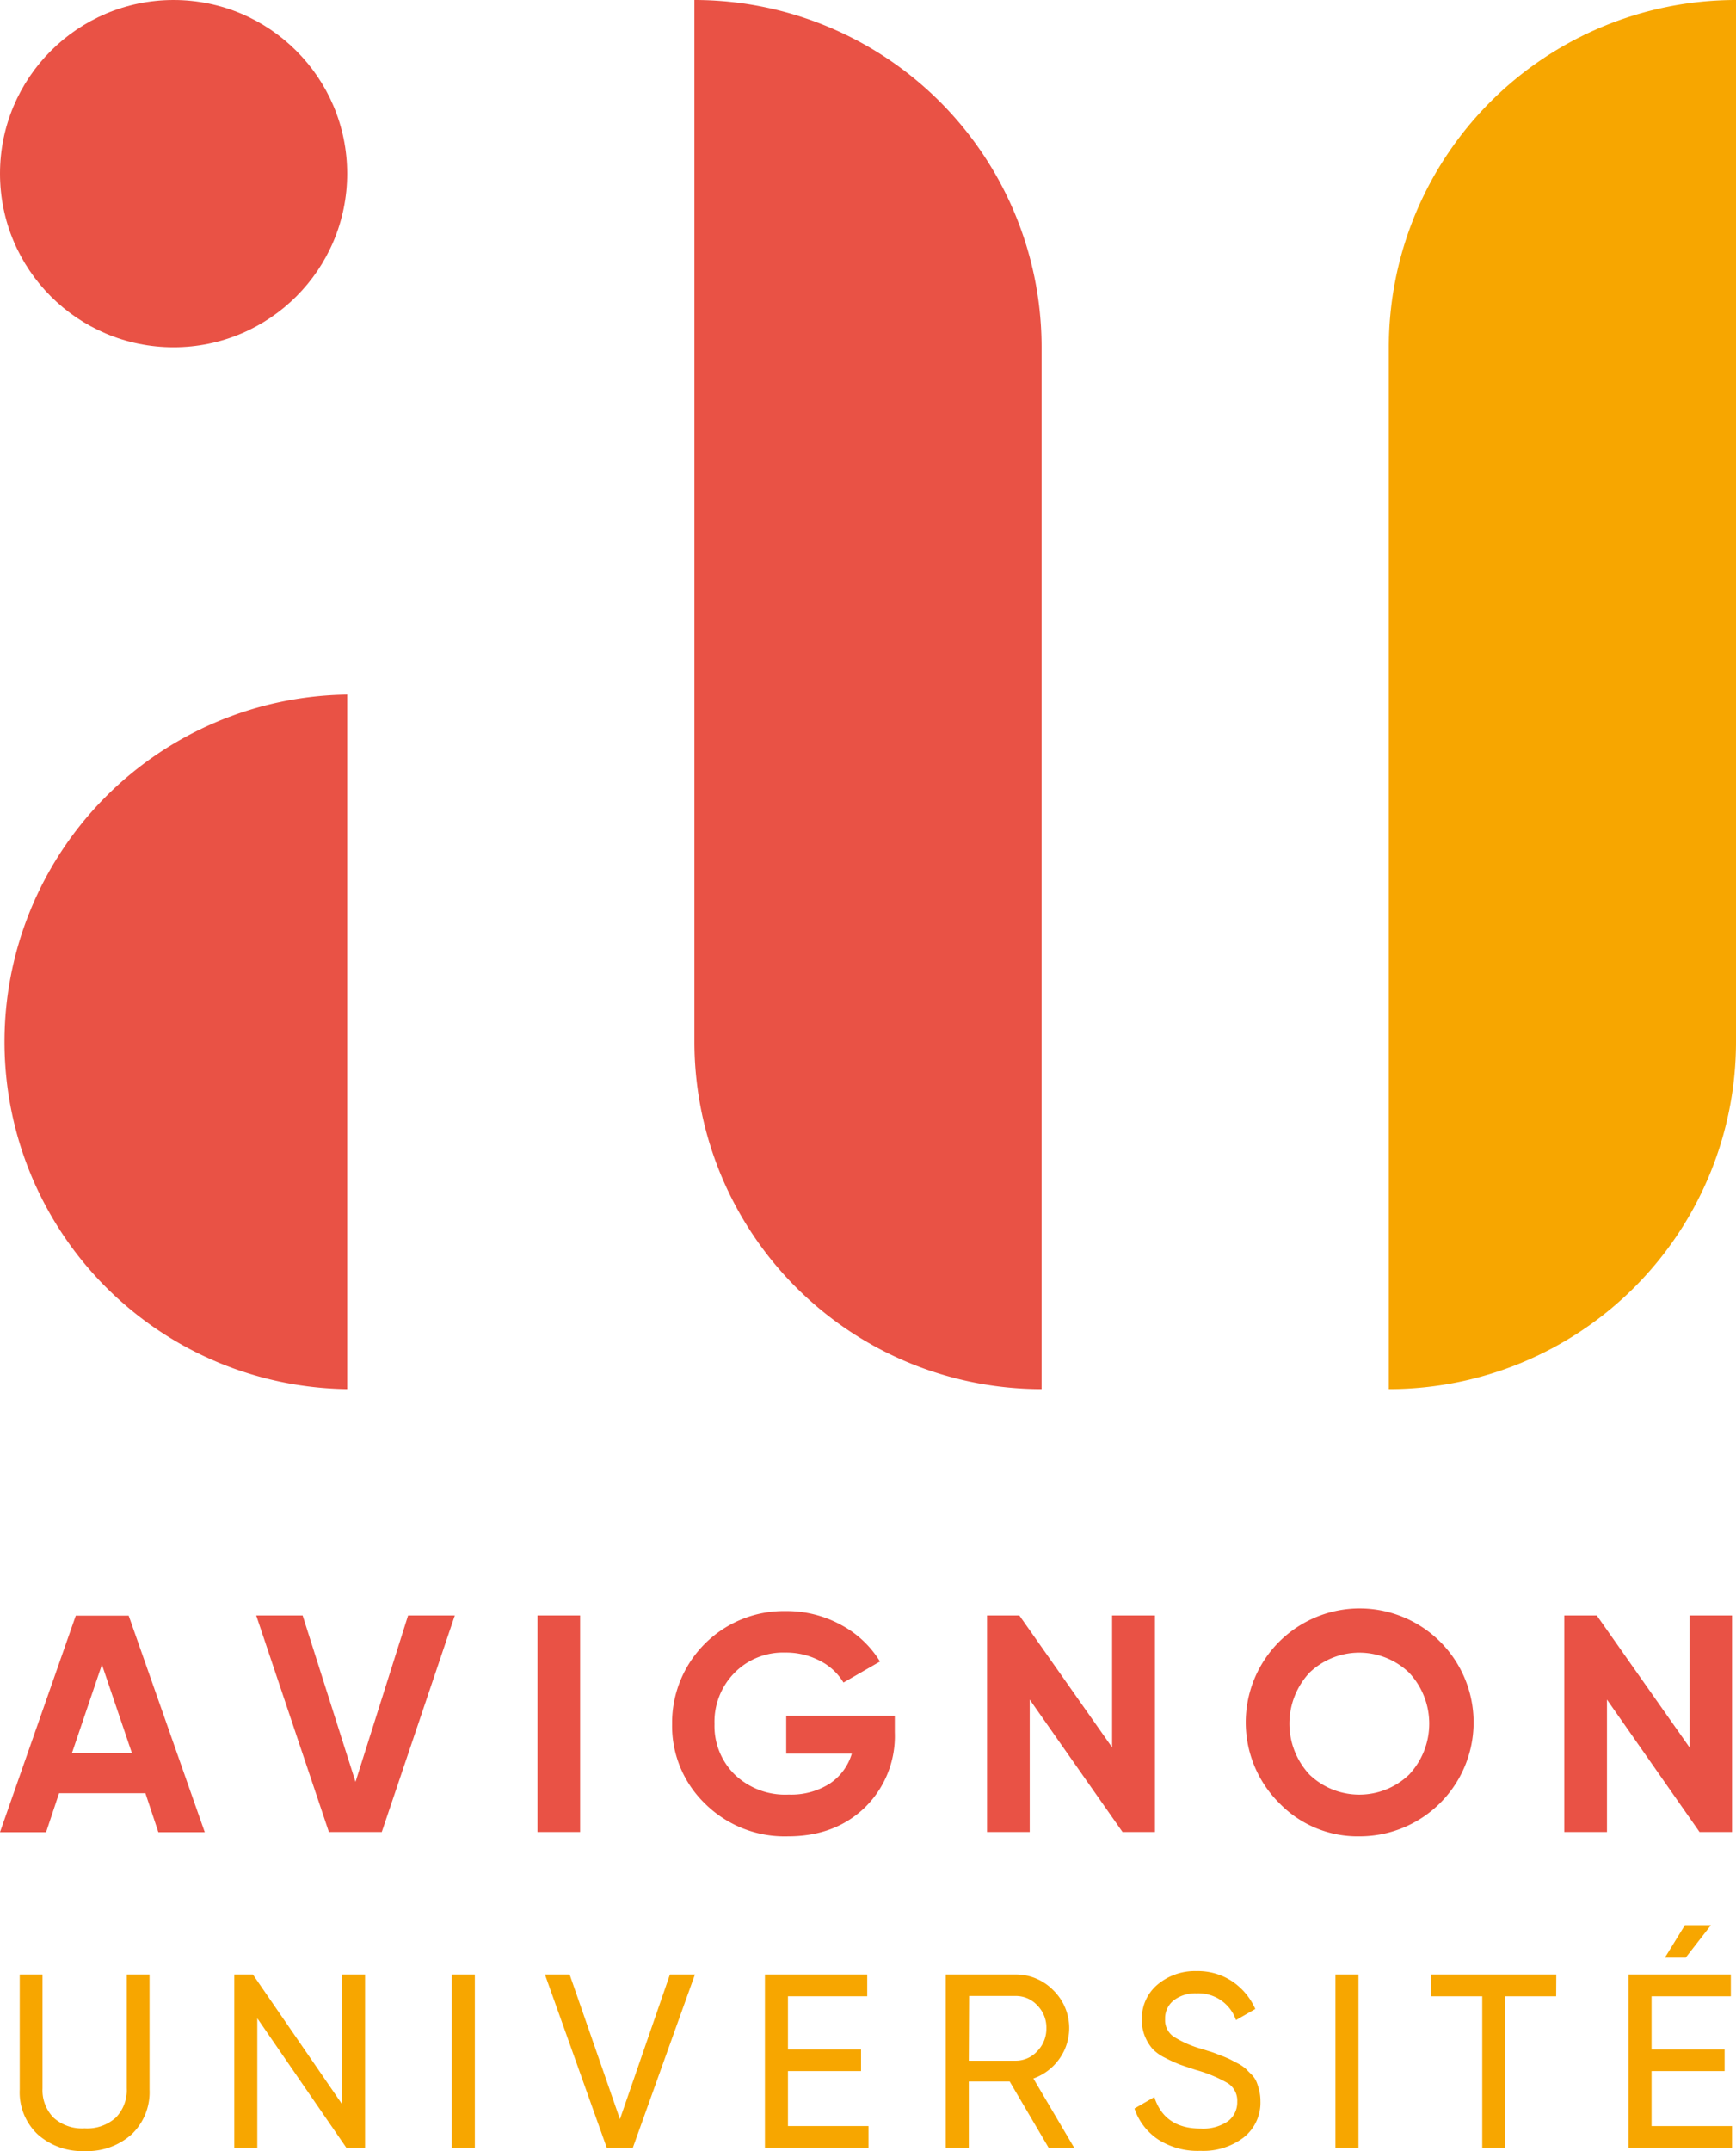
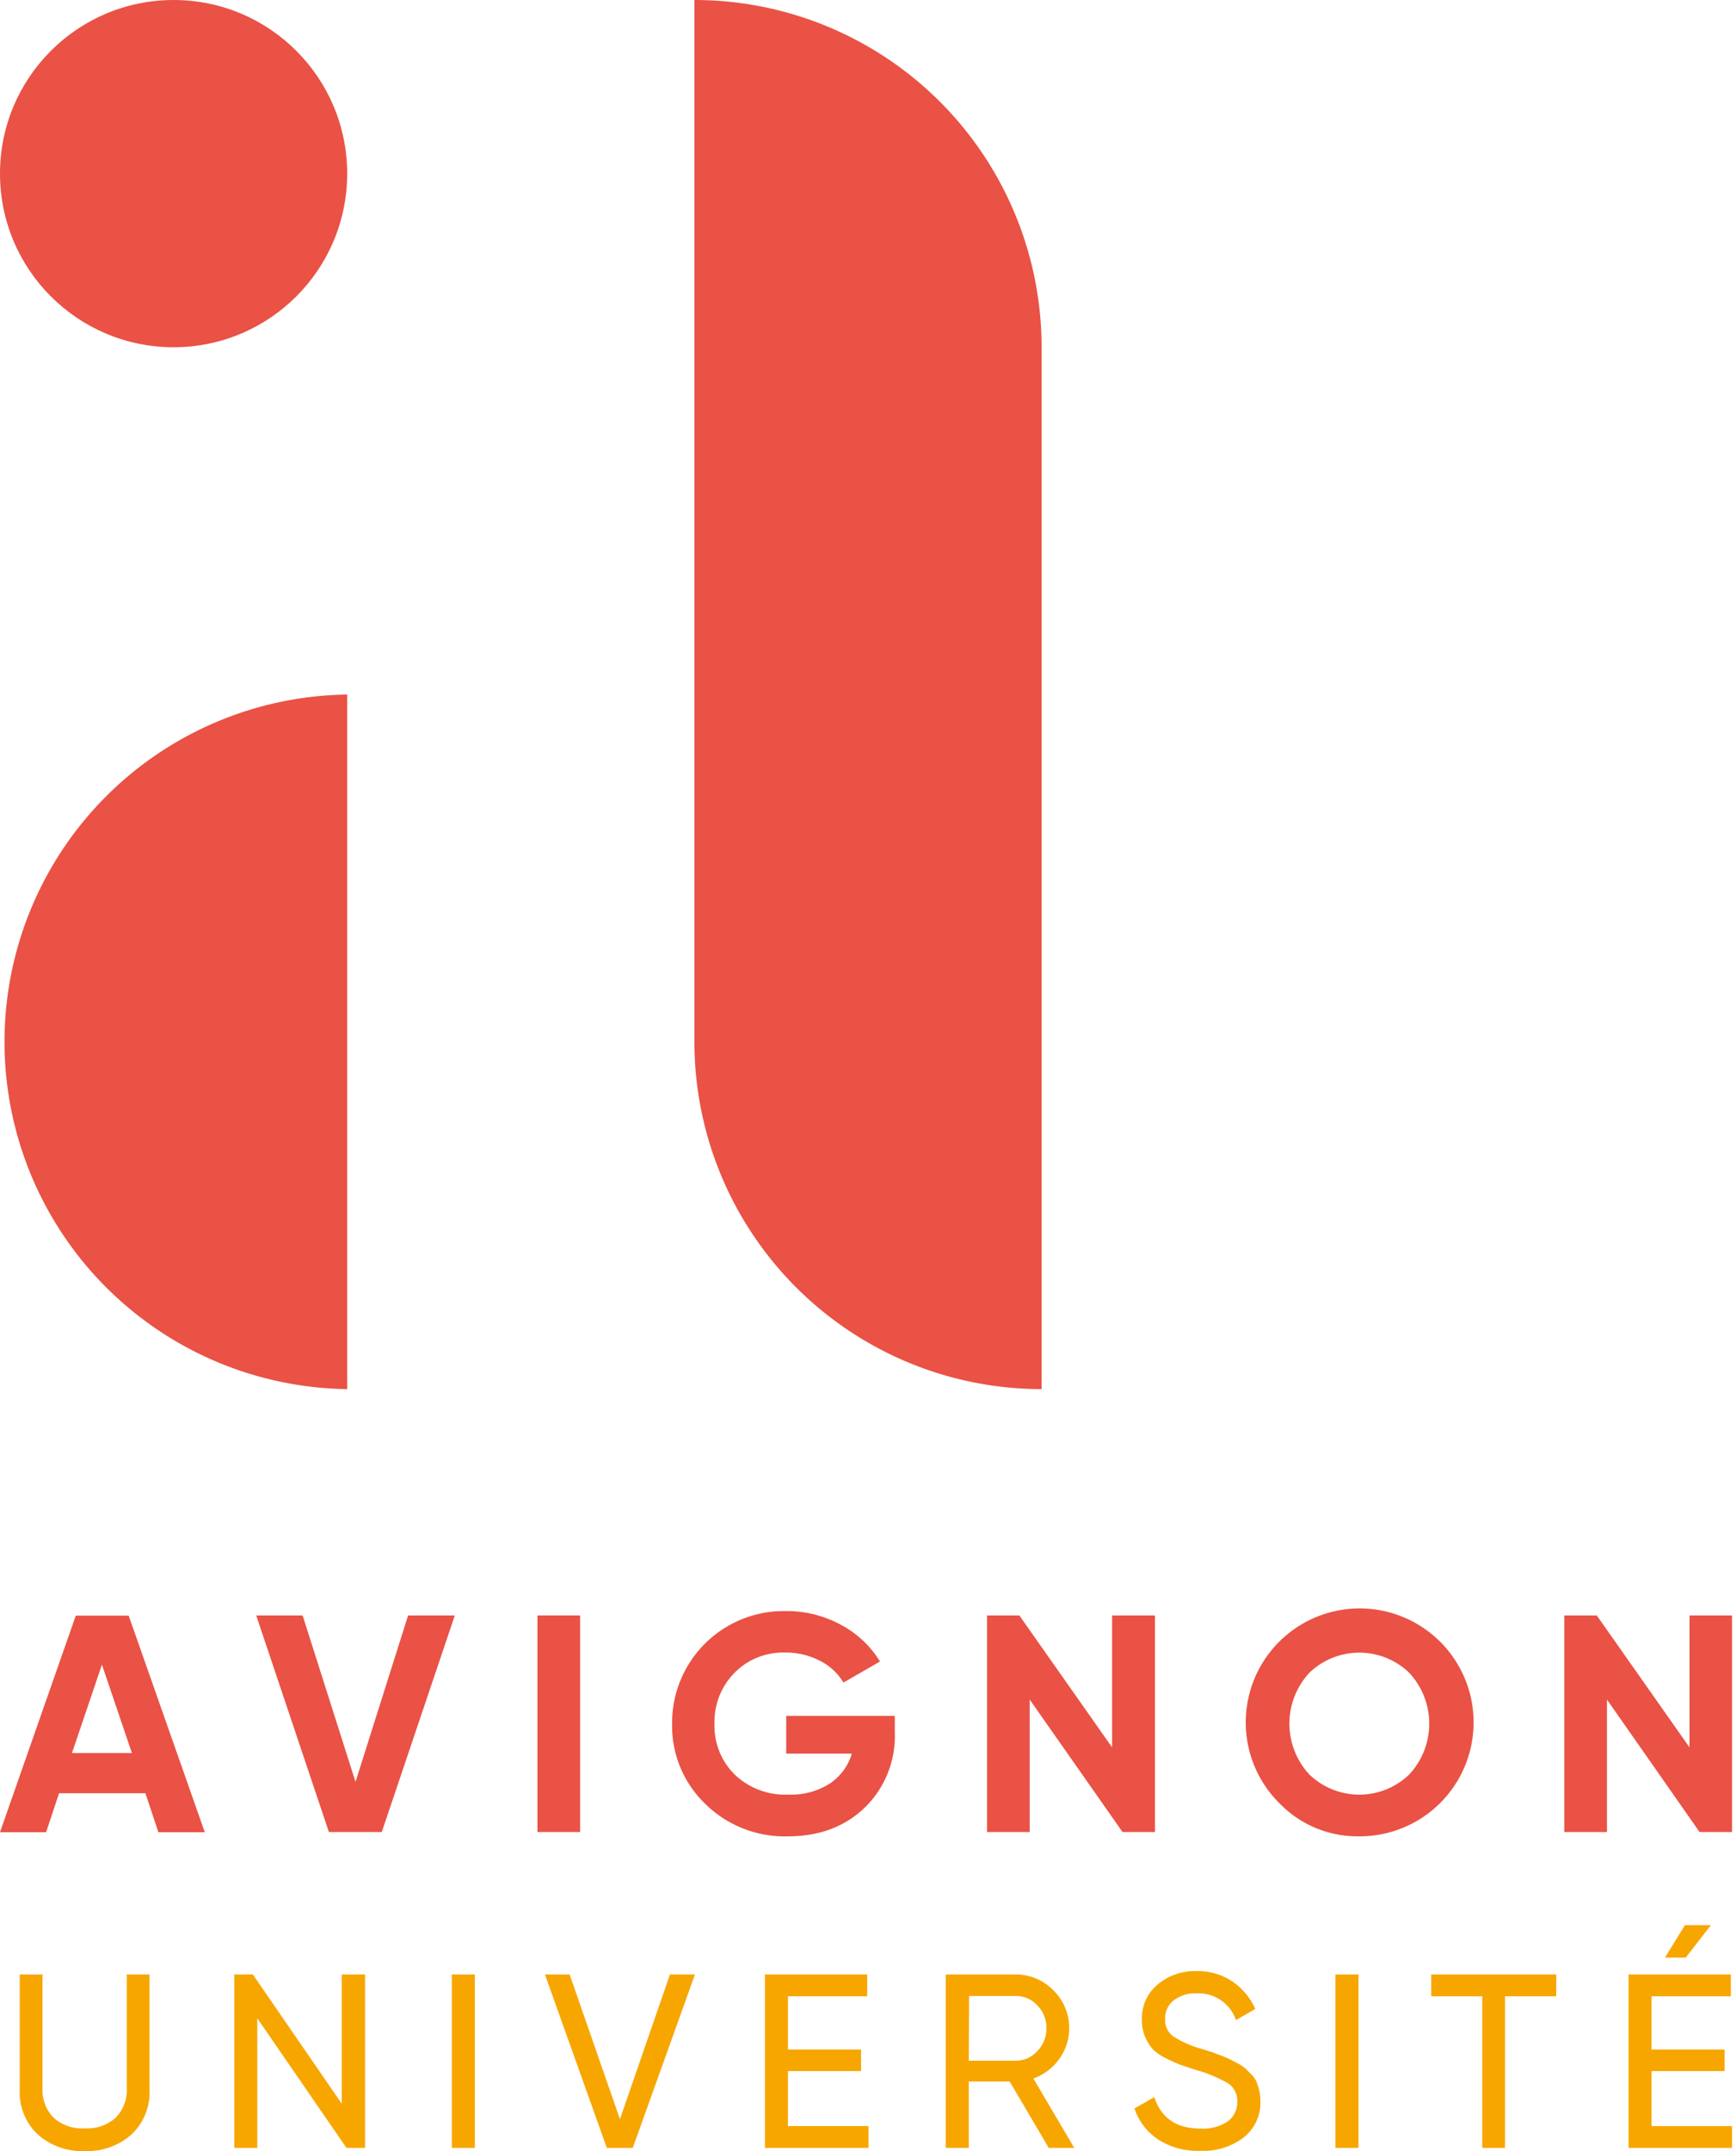
<svg xmlns="http://www.w3.org/2000/svg" id="Calque_1" data-name="Calque 1" viewBox="0 0 289.52 358.67">
  <defs>
    <style>.cls-1{fill:#e95245;}.cls-2{fill:#f7a600;}</style>
  </defs>
  <circle class="cls-1" cx="28.95" cy="28.95" r="28.95" />
  <path class="cls-1" d="M57.9,231.62a57.91,57.91,0,0,1,0-115.81Z" />
  <path class="cls-1" d="M173.71,115.81V231.62a57.91,57.91,0,0,1-57.9-57.91V0a57.9,57.9,0,0,1,57.9,57.9Z" />
-   <path class="cls-2" d="M231.62,115.81V231.62a57.91,57.91,0,0,0,57.9-57.91V0a57.9,57.9,0,0,0-57.9,57.9Z" />
  <path class="cls-1" d="M24.25,299H9.85l-2.16,6.5H0l12.64-36.11h8.82l12.69,36.11H26.41ZM22,292.31l-5-14.75-5,14.75Z" />
  <path class="cls-1" d="M42.73,269.36h7.74l8.82,27.75,8.77-27.75h7.79L63.67,305.47H54.85Z" />
  <path class="cls-1" d="M96.75,269.36v36.11H89.63V269.36Z" />
  <path class="cls-1" d="M149.23,288.86a16.65,16.65,0,0,1-5,12.53q-5,4.8-12.79,4.8a18.86,18.86,0,0,1-13.85-5.44,18,18,0,0,1-5.5-13.29,18.63,18.63,0,0,1,18.93-18.83,18.87,18.87,0,0,1,9.24,2.3,17,17,0,0,1,6.5,6.11l-6.09,3.51a9.61,9.61,0,0,0-3.89-3.61,12.11,12.11,0,0,0-5.81-1.39,11.36,11.36,0,0,0-8.48,3.38,11.64,11.64,0,0,0-3.33,8.53,11.36,11.36,0,0,0,3.38,8.44,12.18,12.18,0,0,0,9,3.33,12,12,0,0,0,6.84-1.83,9.11,9.11,0,0,0,3.68-5H131.12v-6.3h18.11Z" />
  <path class="cls-1" d="M192.62,269.36v36.11h-5.41l-15.48-22.08v22.08h-7.12V269.36H170l15.47,22v-22Z" />
  <path class="cls-1" d="M213.45,300.75a19,19,0,1,1,13.28,5.44A18.13,18.13,0,0,1,213.45,300.75ZM235,295.9a12.43,12.43,0,0,0,0-17,12,12,0,0,0-16.61,0,12.46,12.46,0,0,0,0,17,12,12,0,0,0,16.61,0Z" />
  <path class="cls-1" d="M288.86,269.36v36.11h-5.42L268,283.39v22.08h-7.12V269.36h5.42l15.47,22v-22Z" />
  <path class="cls-2" d="M6.29,355.89a9.63,9.63,0,0,1-3-7.46V329.22H7.09v19a6.54,6.54,0,0,0,1.82,4.86,7.08,7.08,0,0,0,5.2,1.8,7.09,7.09,0,0,0,5.21-1.8,6.54,6.54,0,0,0,1.82-4.86v-19h3.8v19.21a9.68,9.68,0,0,1-3,7.46,11.08,11.08,0,0,1-7.81,2.78A11.14,11.14,0,0,1,6.29,355.89Z" />
  <path class="cls-2" d="M60.88,329.22v28.92h-3.1L42.91,336.53v21.61H39.07V329.22h3.1L57,350.78V329.22Z" />
  <path class="cls-2" d="M79.19,329.22v28.92H75.35V329.22Z" />
  <path class="cls-2" d="M90.88,329.22H95l8.39,24.13,8.34-24.13h4.17l-10.37,28.92h-4.33Z" />
  <path class="cls-2" d="M144.84,354.5v3.64H127.57V329.22h17.06v3.64H131.41v8.88H143.6v3.59H131.41v9.17Z" />
  <path class="cls-2" d="M168.39,347.07h-6.82v11.07h-3.84V329.22H169.3a8.73,8.73,0,0,1,6.36,2.63,8.82,8.82,0,0,1,1,11.46,9,9,0,0,1-4.32,3.26l6.82,11.57h-4.26Zm-6.82-3.47h7.73A4.83,4.83,0,0,0,173,342a5.35,5.35,0,0,0,1.51-3.82,5.25,5.25,0,0,0-1.51-3.8,4.85,4.85,0,0,0-3.65-1.57h-7.73Z" />
  <path class="cls-2" d="M193.2,356.77a10,10,0,0,1-4-5.2l3.31-1.9q1.7,5.25,7.72,5.25a7.34,7.34,0,0,0,4.55-1.22,3.93,3.93,0,0,0,1.56-3.25,3.45,3.45,0,0,0-1.56-3.09,22.58,22.58,0,0,0-5.25-2.19c-1.21-.39-2.14-.7-2.77-.93a23.56,23.56,0,0,1-2.37-1.08,7.48,7.48,0,0,1-2.13-1.48,7.38,7.38,0,0,1-1.26-2,6.78,6.78,0,0,1-.56-2.81,7.34,7.34,0,0,1,2.65-6,9.67,9.67,0,0,1,6.44-2.21,10.33,10.33,0,0,1,6,1.73,10.84,10.84,0,0,1,3.82,4.59l-3.22,1.85a6.62,6.62,0,0,0-6.57-4.46,5.9,5.9,0,0,0-3.8,1.16,3.8,3.8,0,0,0-1.45,3.14,3.35,3.35,0,0,0,1.37,2.89,17.71,17.71,0,0,0,4.71,2.07l1.69.53c.33.11.84.31,1.55.58s1.22.5,1.55.66l1.34.7a6.12,6.12,0,0,1,1.26.87c.27.28.6.61,1,1a3.94,3.94,0,0,1,.8,1.22,10.14,10.14,0,0,1,.44,1.43,7.79,7.79,0,0,1,.19,1.71,7.4,7.4,0,0,1-2.77,6.05,11.12,11.12,0,0,1-7.23,2.25A12.22,12.22,0,0,1,193.2,356.77Z" />
  <path class="cls-2" d="M226.56,329.22v28.92h-3.84V329.22Z" />
  <path class="cls-2" d="M259.53,332.86H251v25.28h-3.8V332.86h-8.51v-3.64h20.86Z" />
  <path class="cls-2" d="M288.86,354.5v3.64H271.6V329.22h17.06v3.64H275.44v8.88h12.18v3.59H275.44v9.17Zm-7.72-28.09h-3.47L281,321h4.34Z" />
</svg>